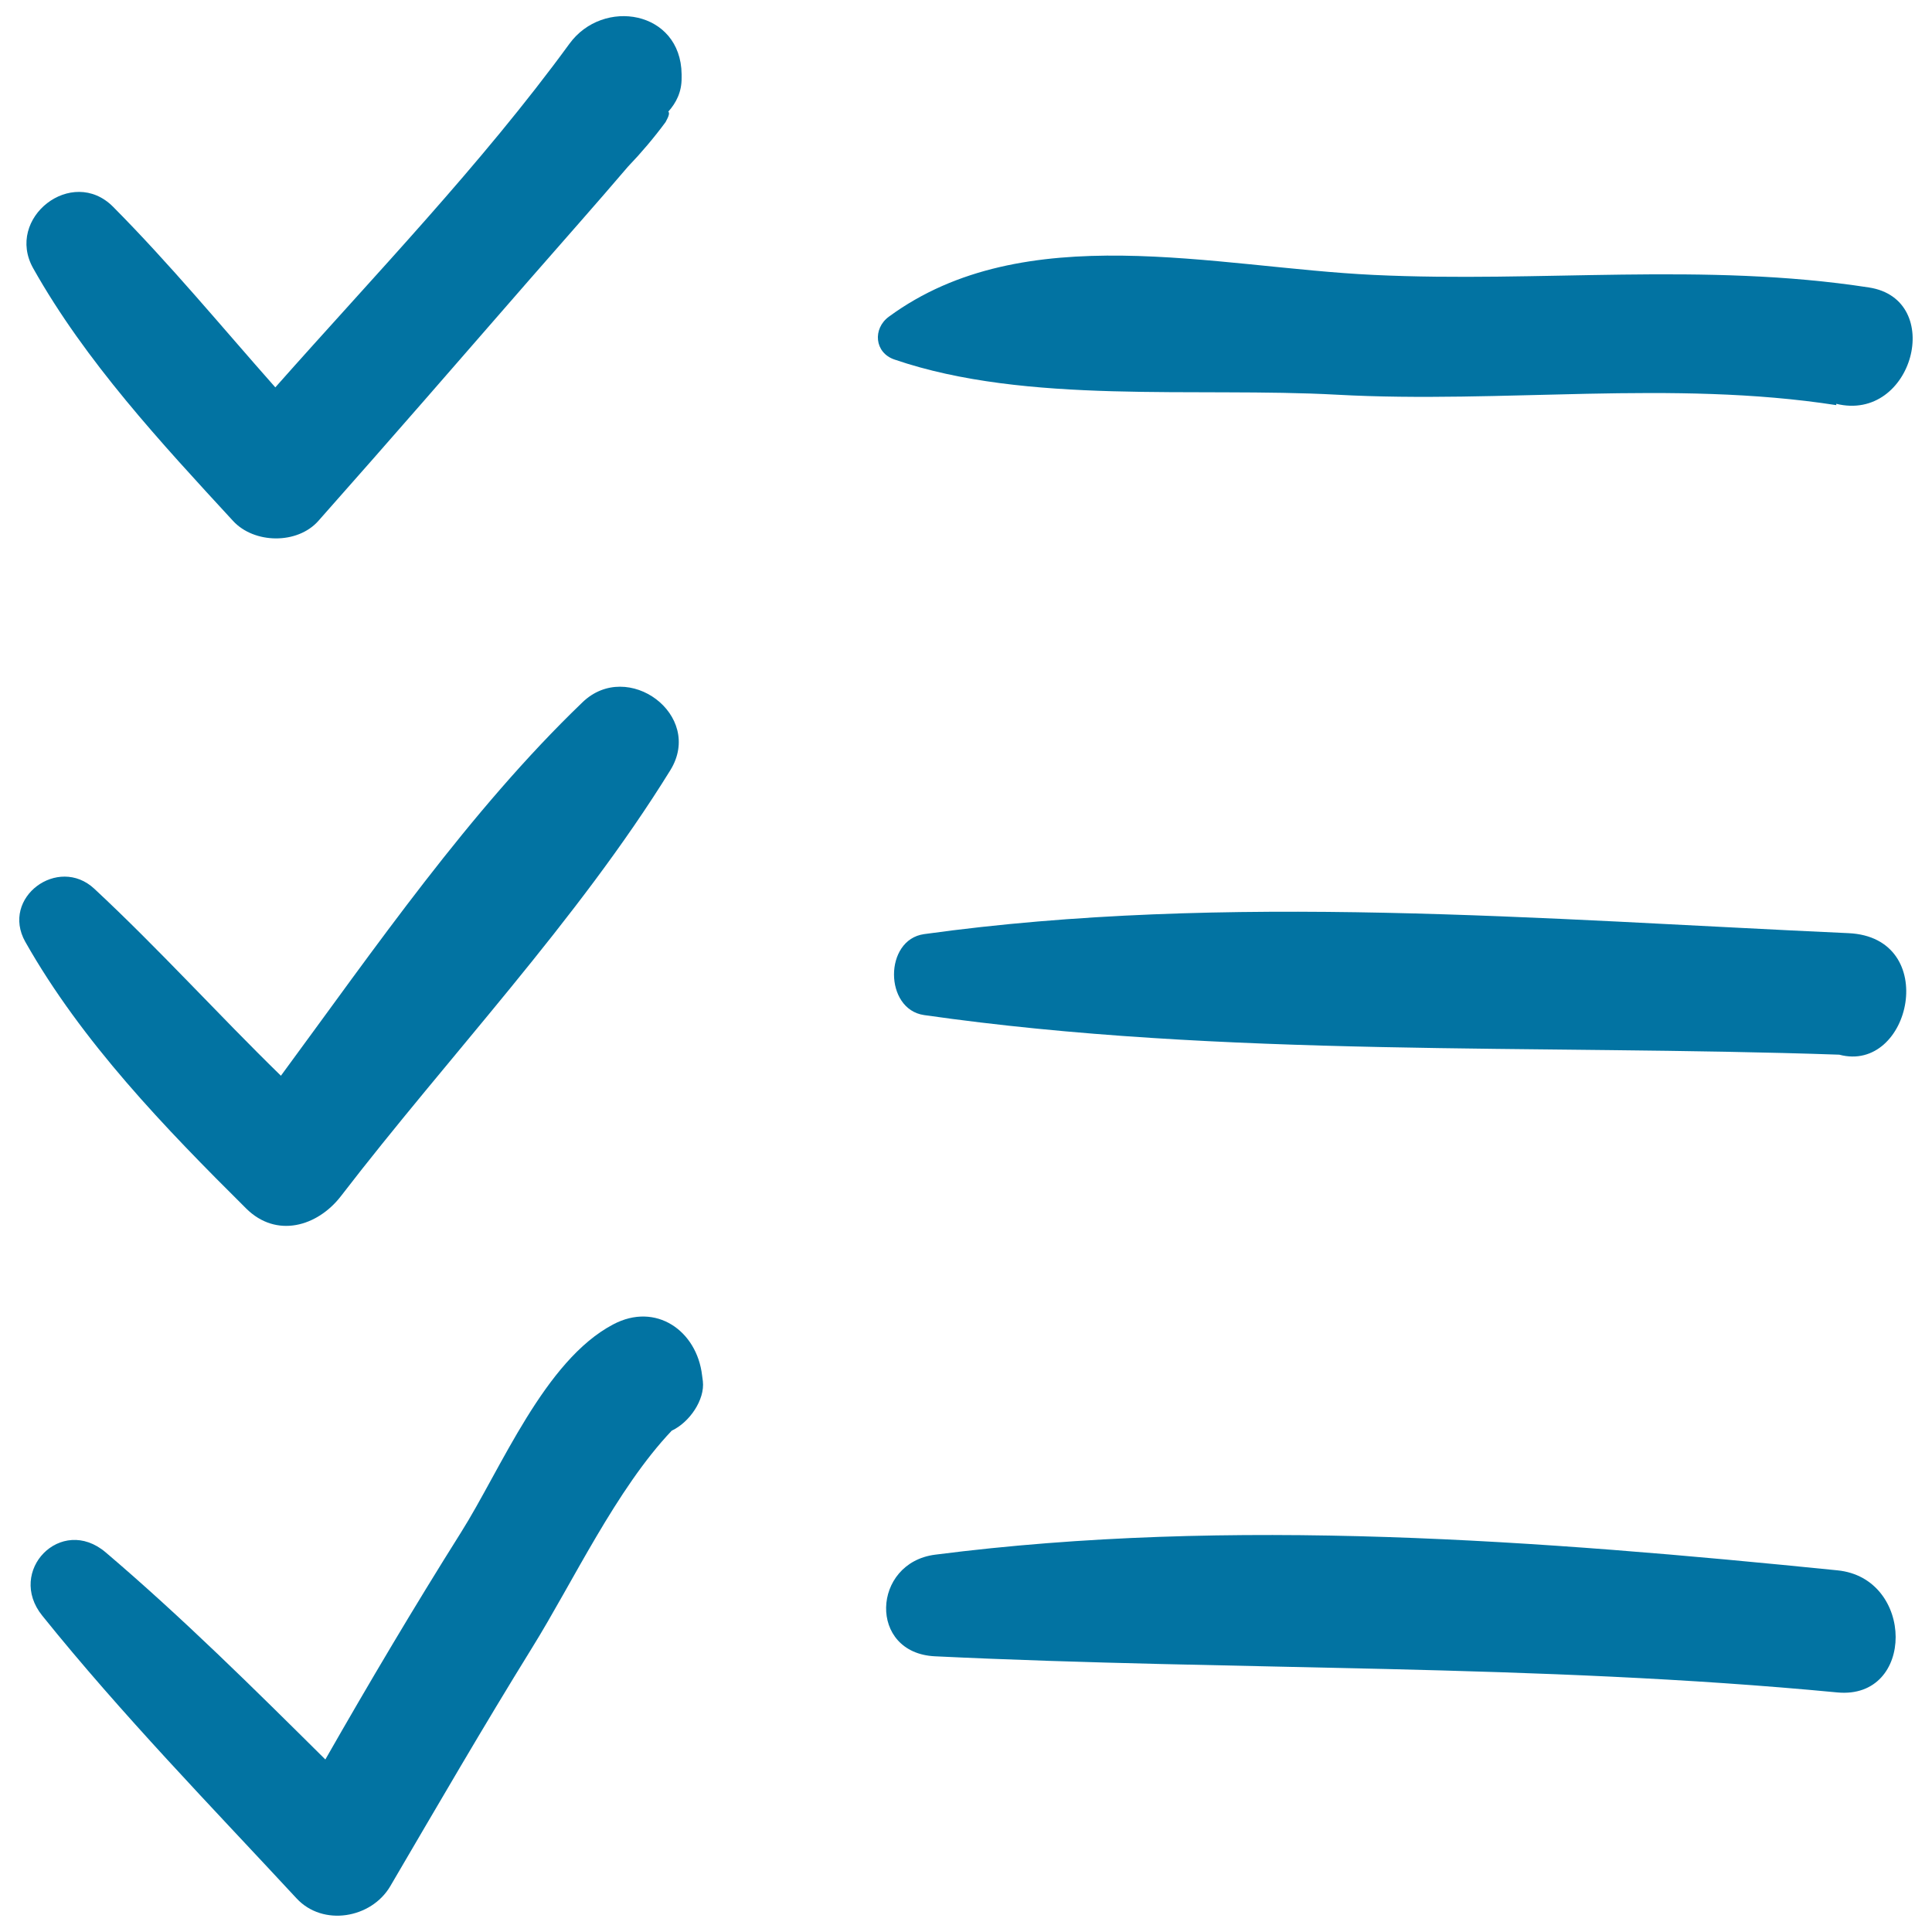
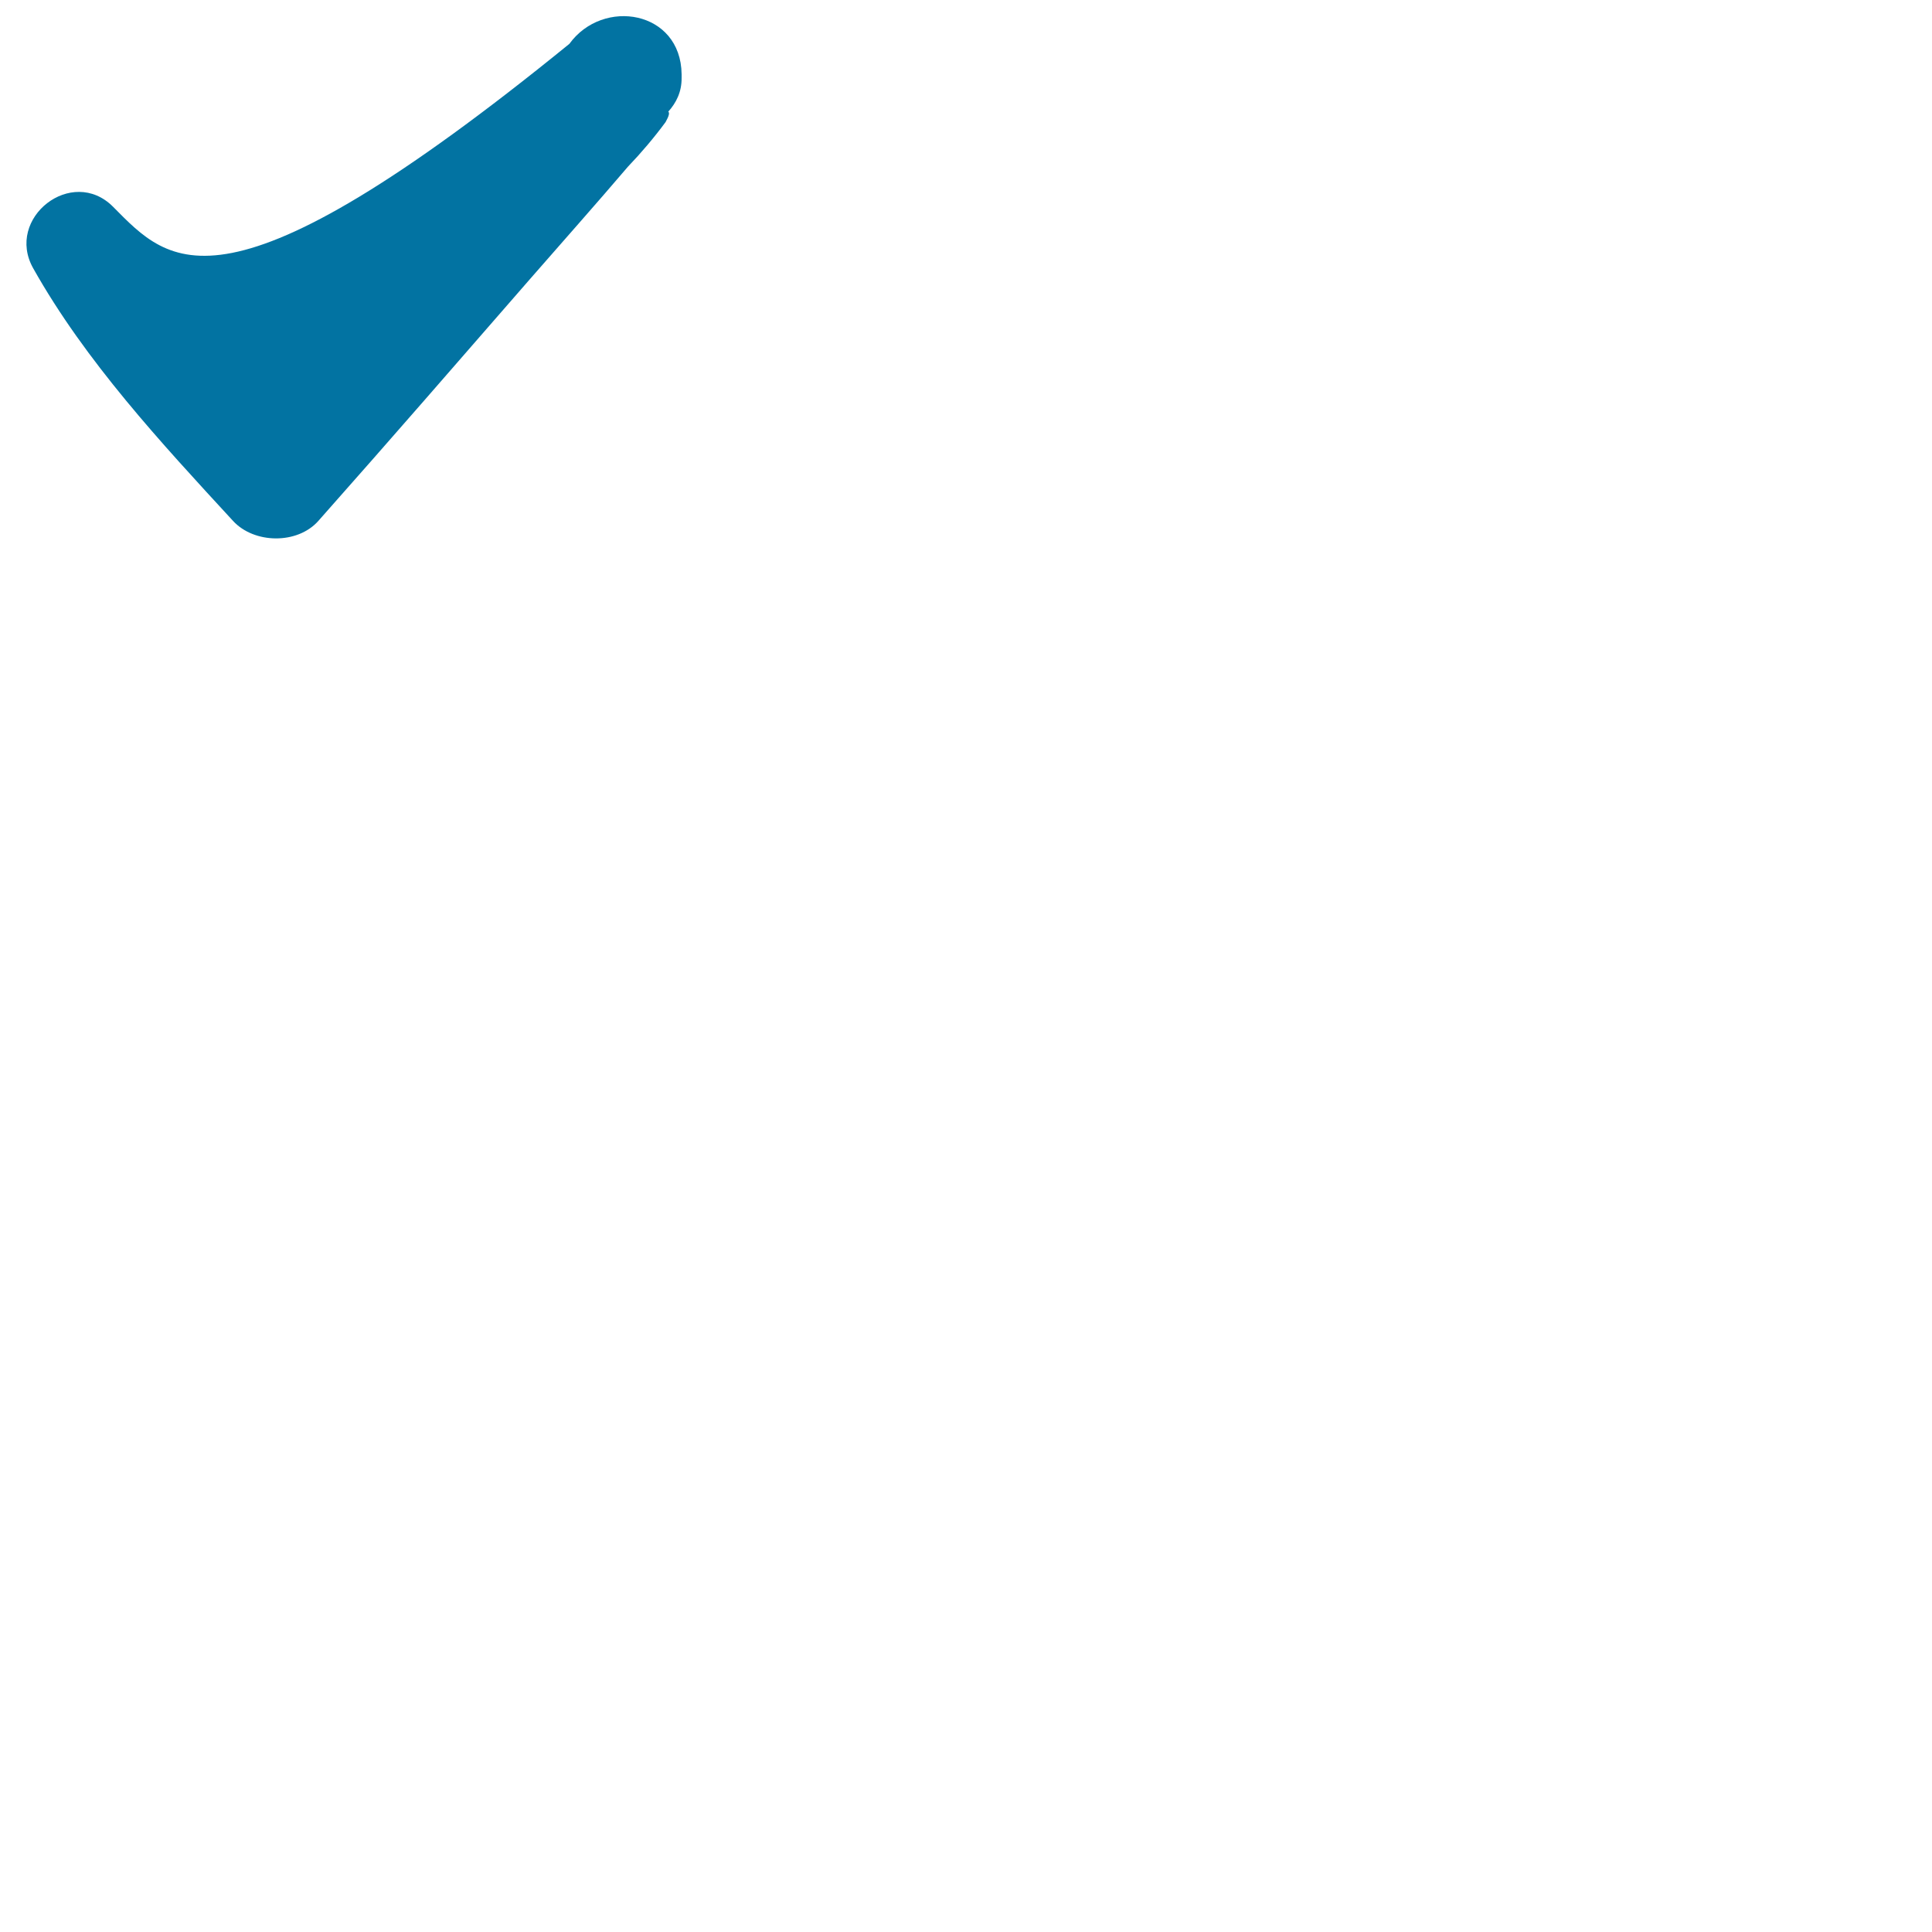
<svg xmlns="http://www.w3.org/2000/svg" viewBox="0 0 1000 1000" style="fill:#0273a2">
  <title>List SVG icon</title>
  <g>
-     <path d="M352.8,40.2c0-0.6,0-1.2,0-1.8c-0.4-33-40.7-39.7-58.1-15.7C249,85.3,194.1,142.2,142.5,200.5C114.7,169.1,88,136.7,58.5,107c-21.2-21.3-56,5.8-41.3,31.9c27.1,48.2,66.1,90.2,103.4,130.7c10.9,11.9,33.3,12.3,44.2,0c36.7-41.4,73-83.2,109.3-124.9c17-19.5,34.1-38.7,50.9-58.4c7-7.3,13.5-15,19.5-23.1c1.9-3.4,2.1-4.9,1.4-5.4C349.9,53.3,352.9,47.7,352.8,40.2z" />
-     <path d="M967.4,148.8C882,135.6,797,146.4,711,142.3c-82.3-3.9-180.7-29.9-250.9,21.6c-8.5,6.2-7.5,18.7,2.9,22.2c68.7,23.5,156,14.2,229,18.2c85.9,4.7,173.3-7.8,258.5,5.4c0-0.2-0.1-0.5-0.1-0.7C990.2,218.8,1007,154.9,967.4,148.8z" />
-     <path d="M301.5,363.5c-58.5,56.2-107.2,126.9-156.1,193.3c-32.7-31.9-63.2-65.7-96.6-96.8c-18.7-17.4-48.6,4.6-35.7,27.5c29.3,51.8,72.3,96.3,114.3,138c15.7,15.6,36.9,9.3,49-6.3c55.9-72.7,122.4-142.6,170.6-220.6C364.5,370.1,324.9,340.9,301.5,363.5z" />
-     <path d="M956.7,483c-157.1-7.1-322.2-21.2-478.4,0.5c-20.8,2.9-20.7,38.9,0,41.9c155.1,22.2,317.1,15.1,473.7,20.5C989.1,555.8,1004.6,485.1,956.7,483z" />
-     <path d="M363.8,714.9l-0.4-3c-2.7-23.1-23.9-38.1-46-26.4c-35.6,18.7-58,74.7-78.8,107.7c-24.3,38.6-47.6,77.9-70.2,117.5c-37-36.7-74.1-73.5-113.7-107.2c-23.1-19.6-51.5,9.7-32.8,32.8c41.1,51.1,87.1,98.3,131.6,146.3c13.6,14.7,38.7,10.4,48.5-6.3c24.2-41.3,48.2-82.7,73.4-123.4c21.1-34,43.6-82.2,72.3-112.4C356.9,736.2,364.9,724.5,363.8,714.9z" />
-     <path d="M951,812.8c-153.4-15.5-313.6-27.8-467-8.1c-32.8,4.2-34.8,51,0,52.6C640,864.8,795,861.1,951,876C991.4,879.8,991.1,816.7,951,812.8z" />
+     <path d="M352.8,40.2c0-0.6,0-1.2,0-1.8c-0.4-33-40.7-39.7-58.1-15.7C114.7,169.1,88,136.7,58.5,107c-21.2-21.3-56,5.8-41.3,31.9c27.1,48.2,66.1,90.2,103.4,130.7c10.9,11.9,33.3,12.3,44.2,0c36.7-41.4,73-83.2,109.3-124.9c17-19.5,34.1-38.7,50.9-58.4c7-7.3,13.5-15,19.5-23.1c1.9-3.4,2.1-4.9,1.4-5.4C349.9,53.3,352.9,47.7,352.8,40.2z" />
  </g>
</svg>